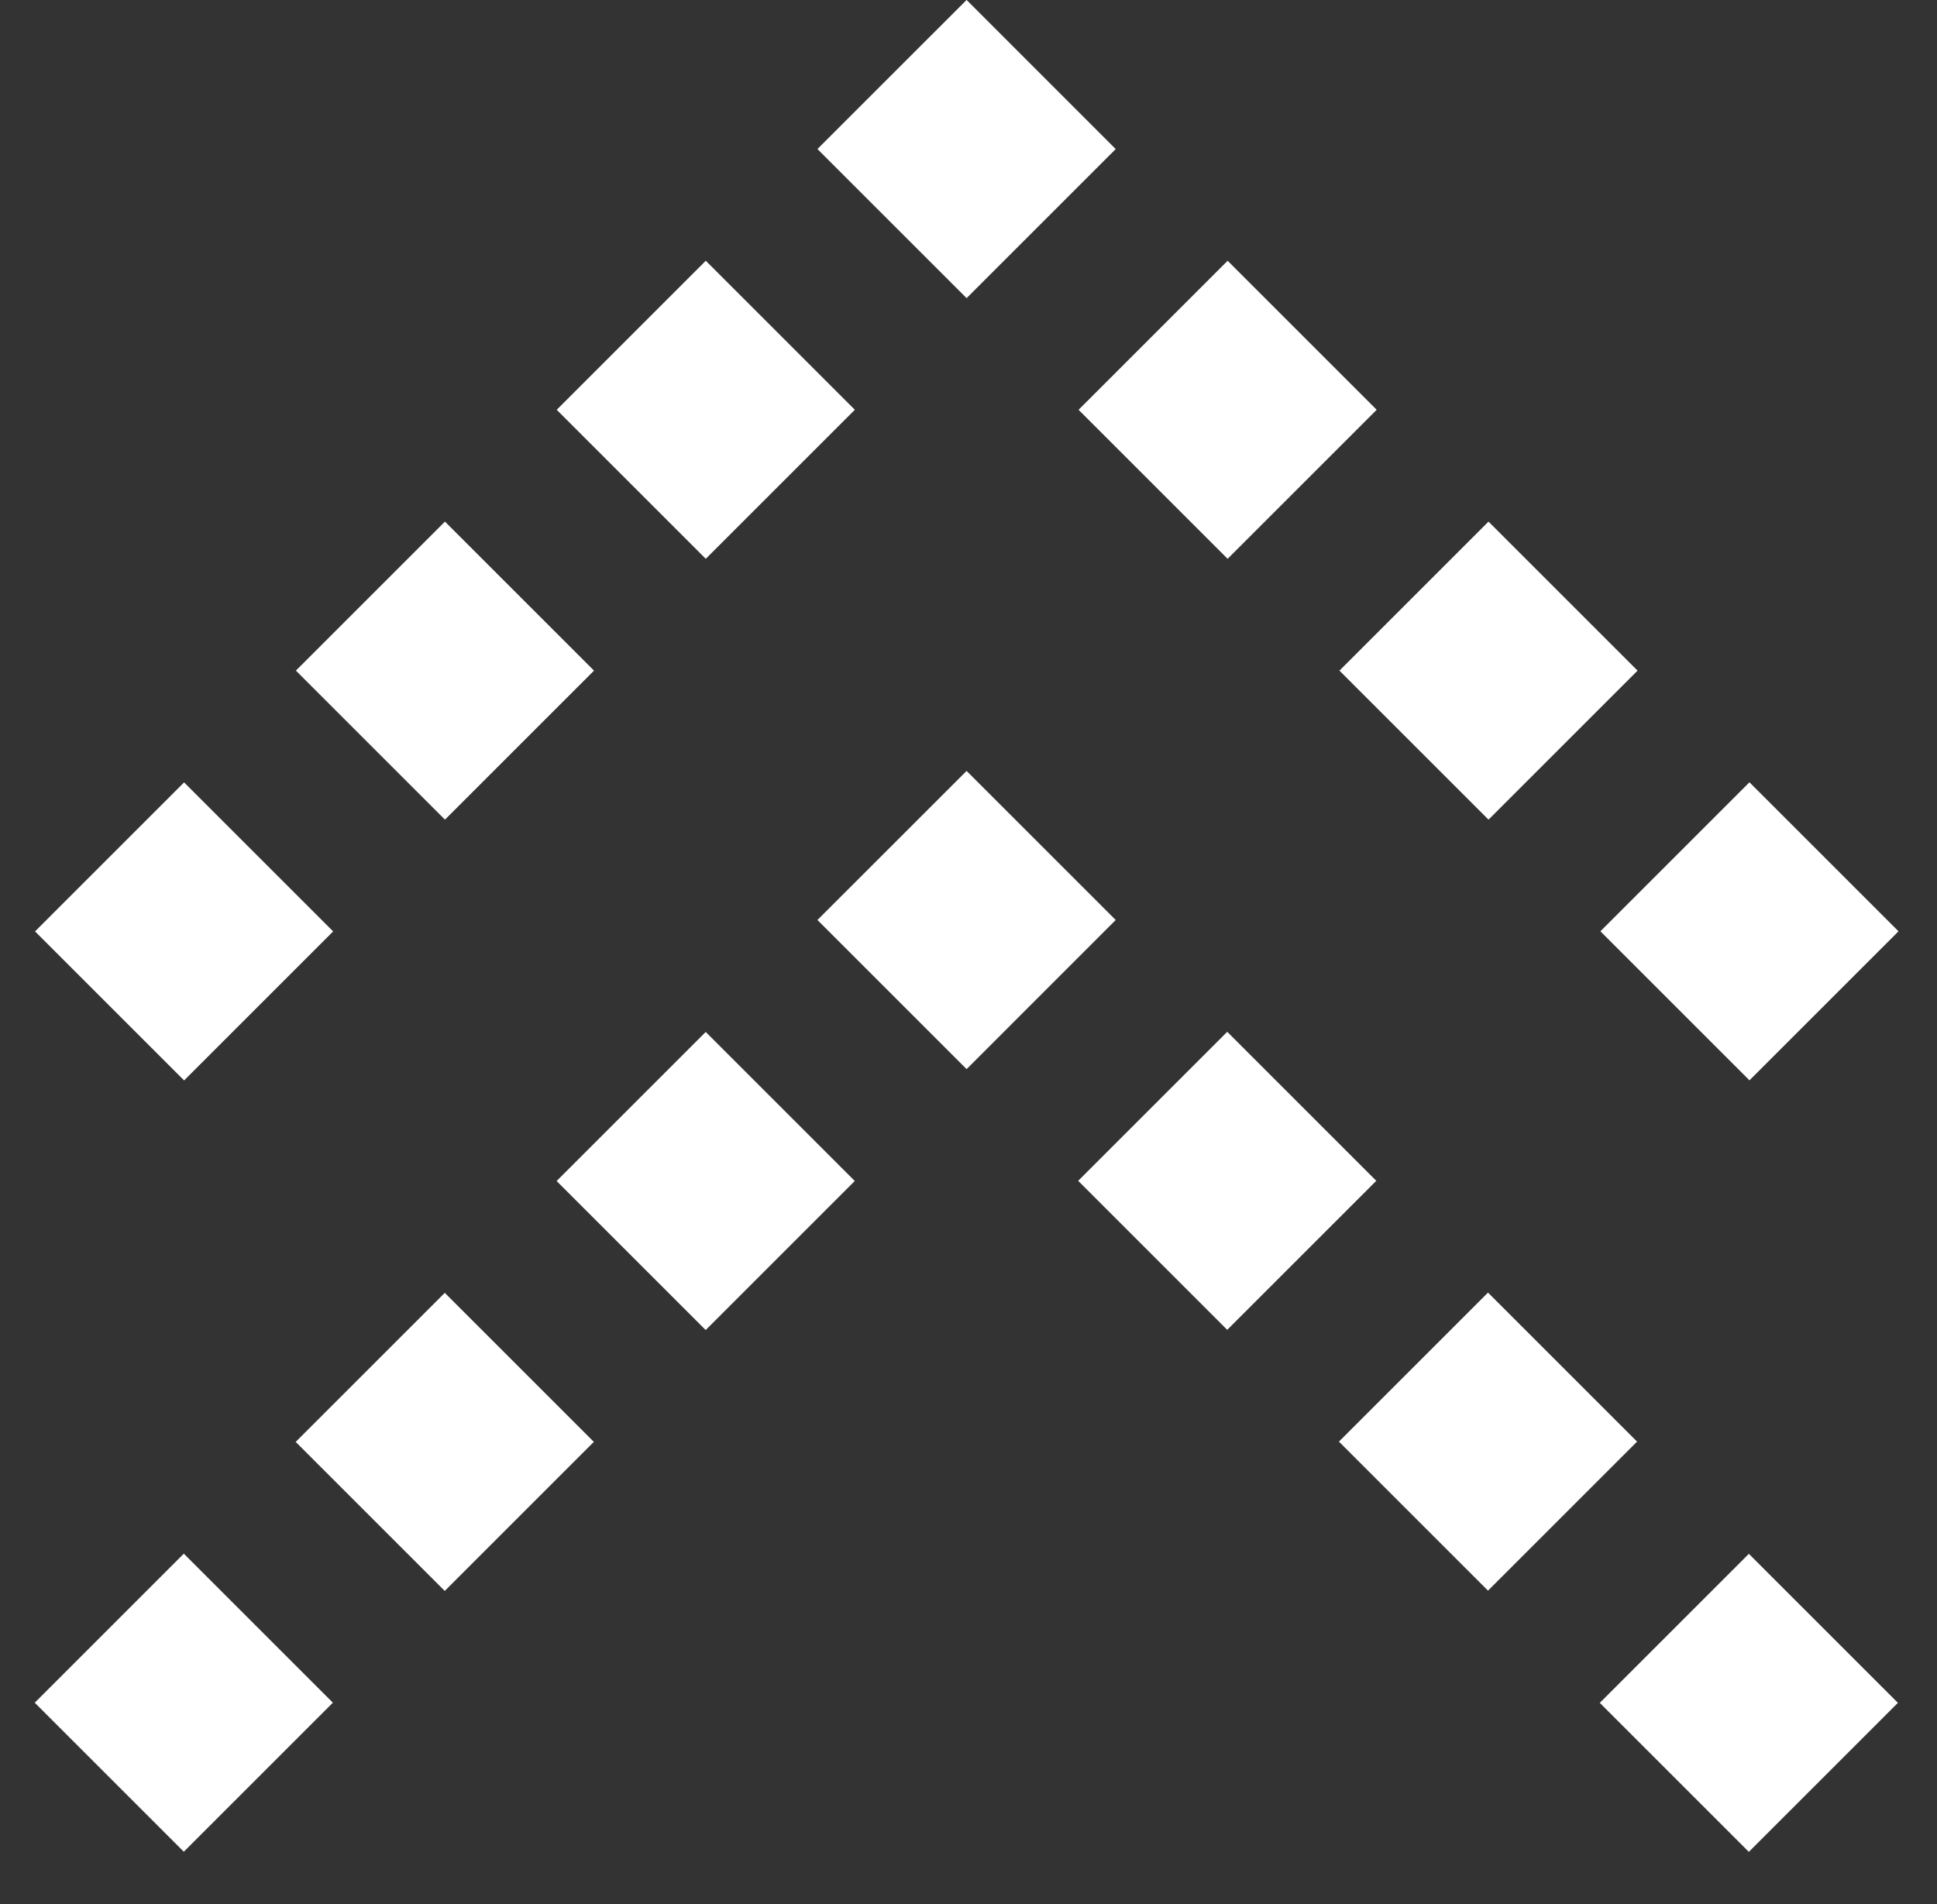
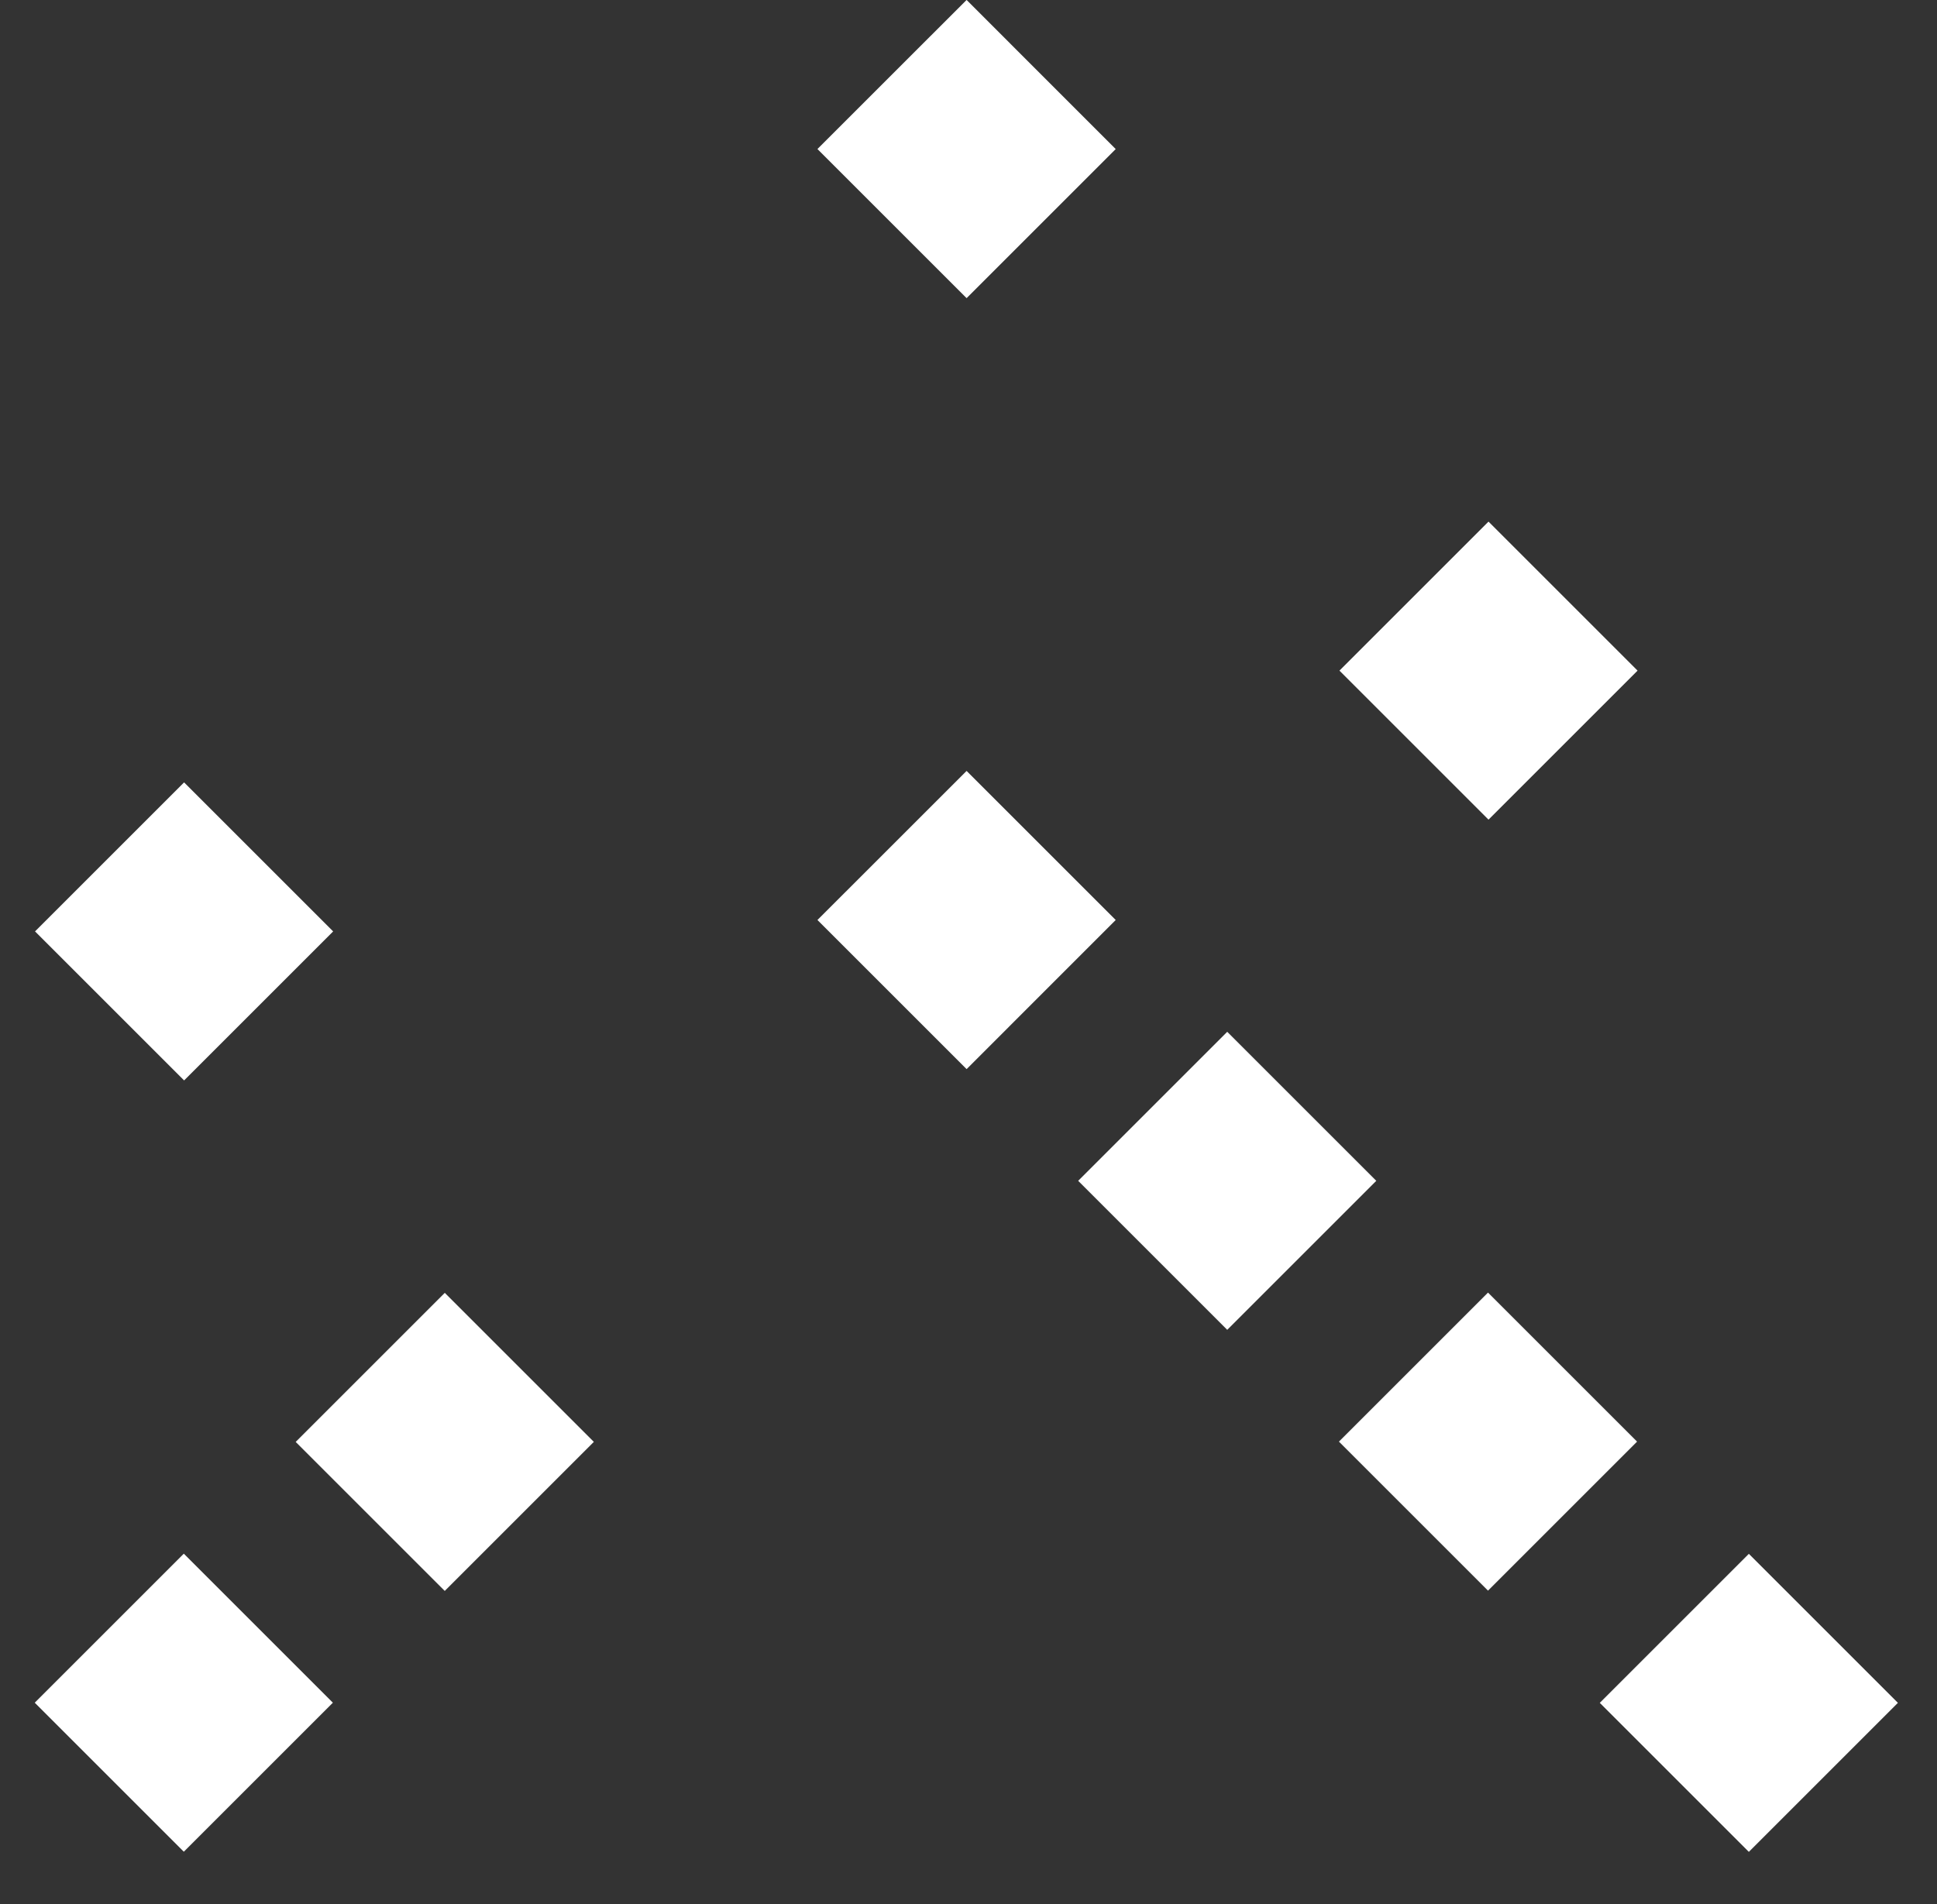
<svg xmlns="http://www.w3.org/2000/svg" version="1.1" id="Layer_1" x="0px" y="0px" width="36.75px" height="36.137px" viewBox="0 0 36.75 36.137" enable-background="new 0 0 36.75 36.137" xml:space="preserve">
  <rect x="0" y="0" width="36.75" height="36.137" fill="#333333" stroke="none" />
  <g>
-     <rect x="6.441" y="10.728" transform="matrix(0.707 0.707 -0.707 0.707 11.473 -2.24)" fill="#FFFFFF" width="4" height="4" />
-     <rect x="11.391" y="5.778" transform="matrix(0.707 0.707 -0.707 0.707 9.422 -7.19)" fill="#FFFFFF" width="4" height="4" />
    <rect x="1.491" y="15.678" transform="matrix(0.707 0.707 -0.707 0.707 13.523 2.709)" fill="#FFFFFF" width="4" height="4" />
-     <rect x="31.188" y="15.678" transform="matrix(-0.707 0.707 -0.707 -0.707 69.154 6.708)" fill="#FFFFFF" width="4" height="4" />
    <rect x="26.238" y="10.728" transform="matrix(-0.707 0.707 -0.707 -0.707 57.204 1.761)" fill="#FFFFFF" width="4" height="4" />
    <polygon fill="#FFFFFF" points="18.339,5.656 18.34,5.657 21.168,2.829 18.34,0 18.339,0.001 18.338,0 15.509,2.828 18.338,5.657     " />
-     <rect x="21.288" y="5.778" transform="matrix(-0.707 0.707 -0.707 -0.707 45.255 -3.189)" fill="#FFFFFF" width="4" height="4" />
    <polygon fill="#FFFFFF" points="18.34,14.631 18.339,14.632 18.338,14.631 15.509,17.459 18.338,20.288 18.339,20.287    18.34,20.288 21.168,17.459  " />
    <rect x="1.491" y="30.309" transform="matrix(-0.707 -0.707 0.707 -0.707 -16.887 57.623)" fill="#FFFFFF" width="4" height="4" />
-     <rect x="11.391" y="20.409" transform="matrix(-0.707 -0.707 0.707 -0.707 7.013 47.723)" fill="#FFFFFF" width="4" height="4.001" />
    <rect x="6.441" y="25.359" transform="matrix(-0.707 -0.707 0.707 -0.707 -4.937 52.674)" fill="#FFFFFF" width="4" height="4.001" />
    <rect x="26.238" y="25.358" transform="matrix(0.707 -0.707 0.707 0.707 -11.075 27.98)" fill="#FFFFFF" width="4" height="4" />
    <rect x="31.187" y="30.309" transform="matrix(-0.707 -0.707 0.707 -0.707 33.801 78.621)" fill="#FFFFFF" width="4" height="4" />
    <rect x="21.288" y="20.409" transform="matrix(0.707 -0.707 0.707 0.707 -9.024 23.03)" fill="#FFFFFF" width="4" height="4" />
  </g>
</svg>